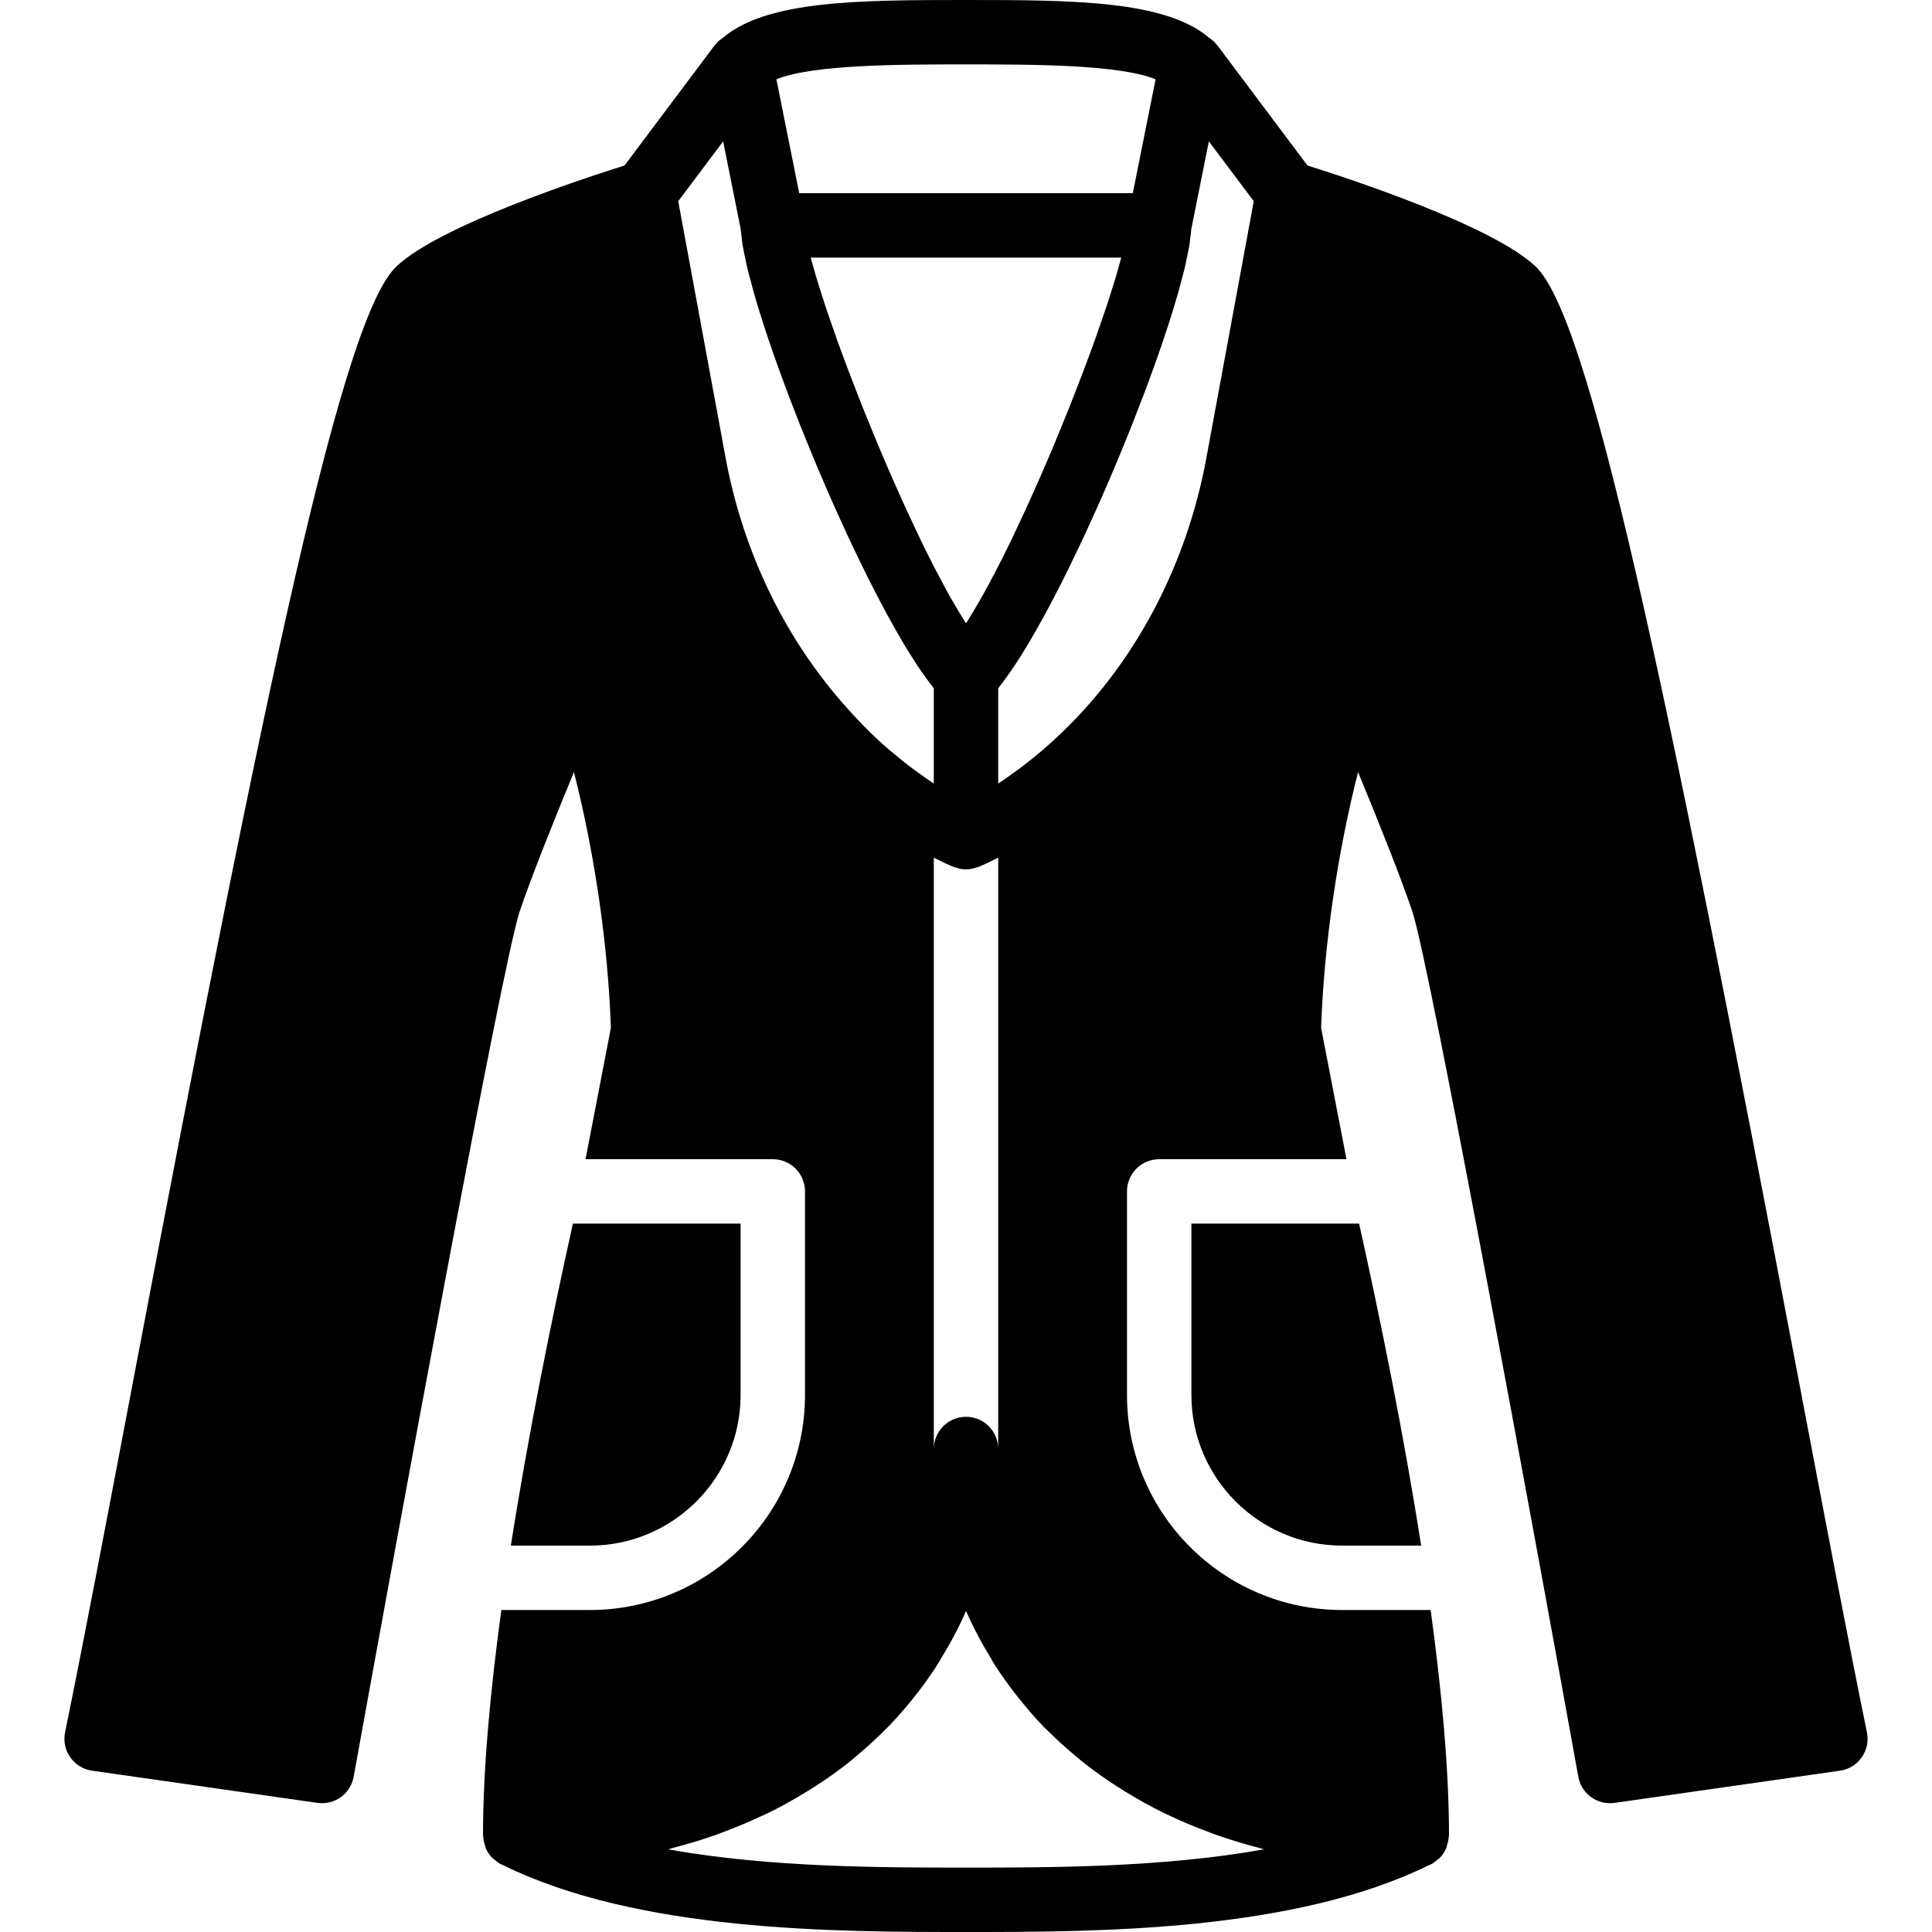
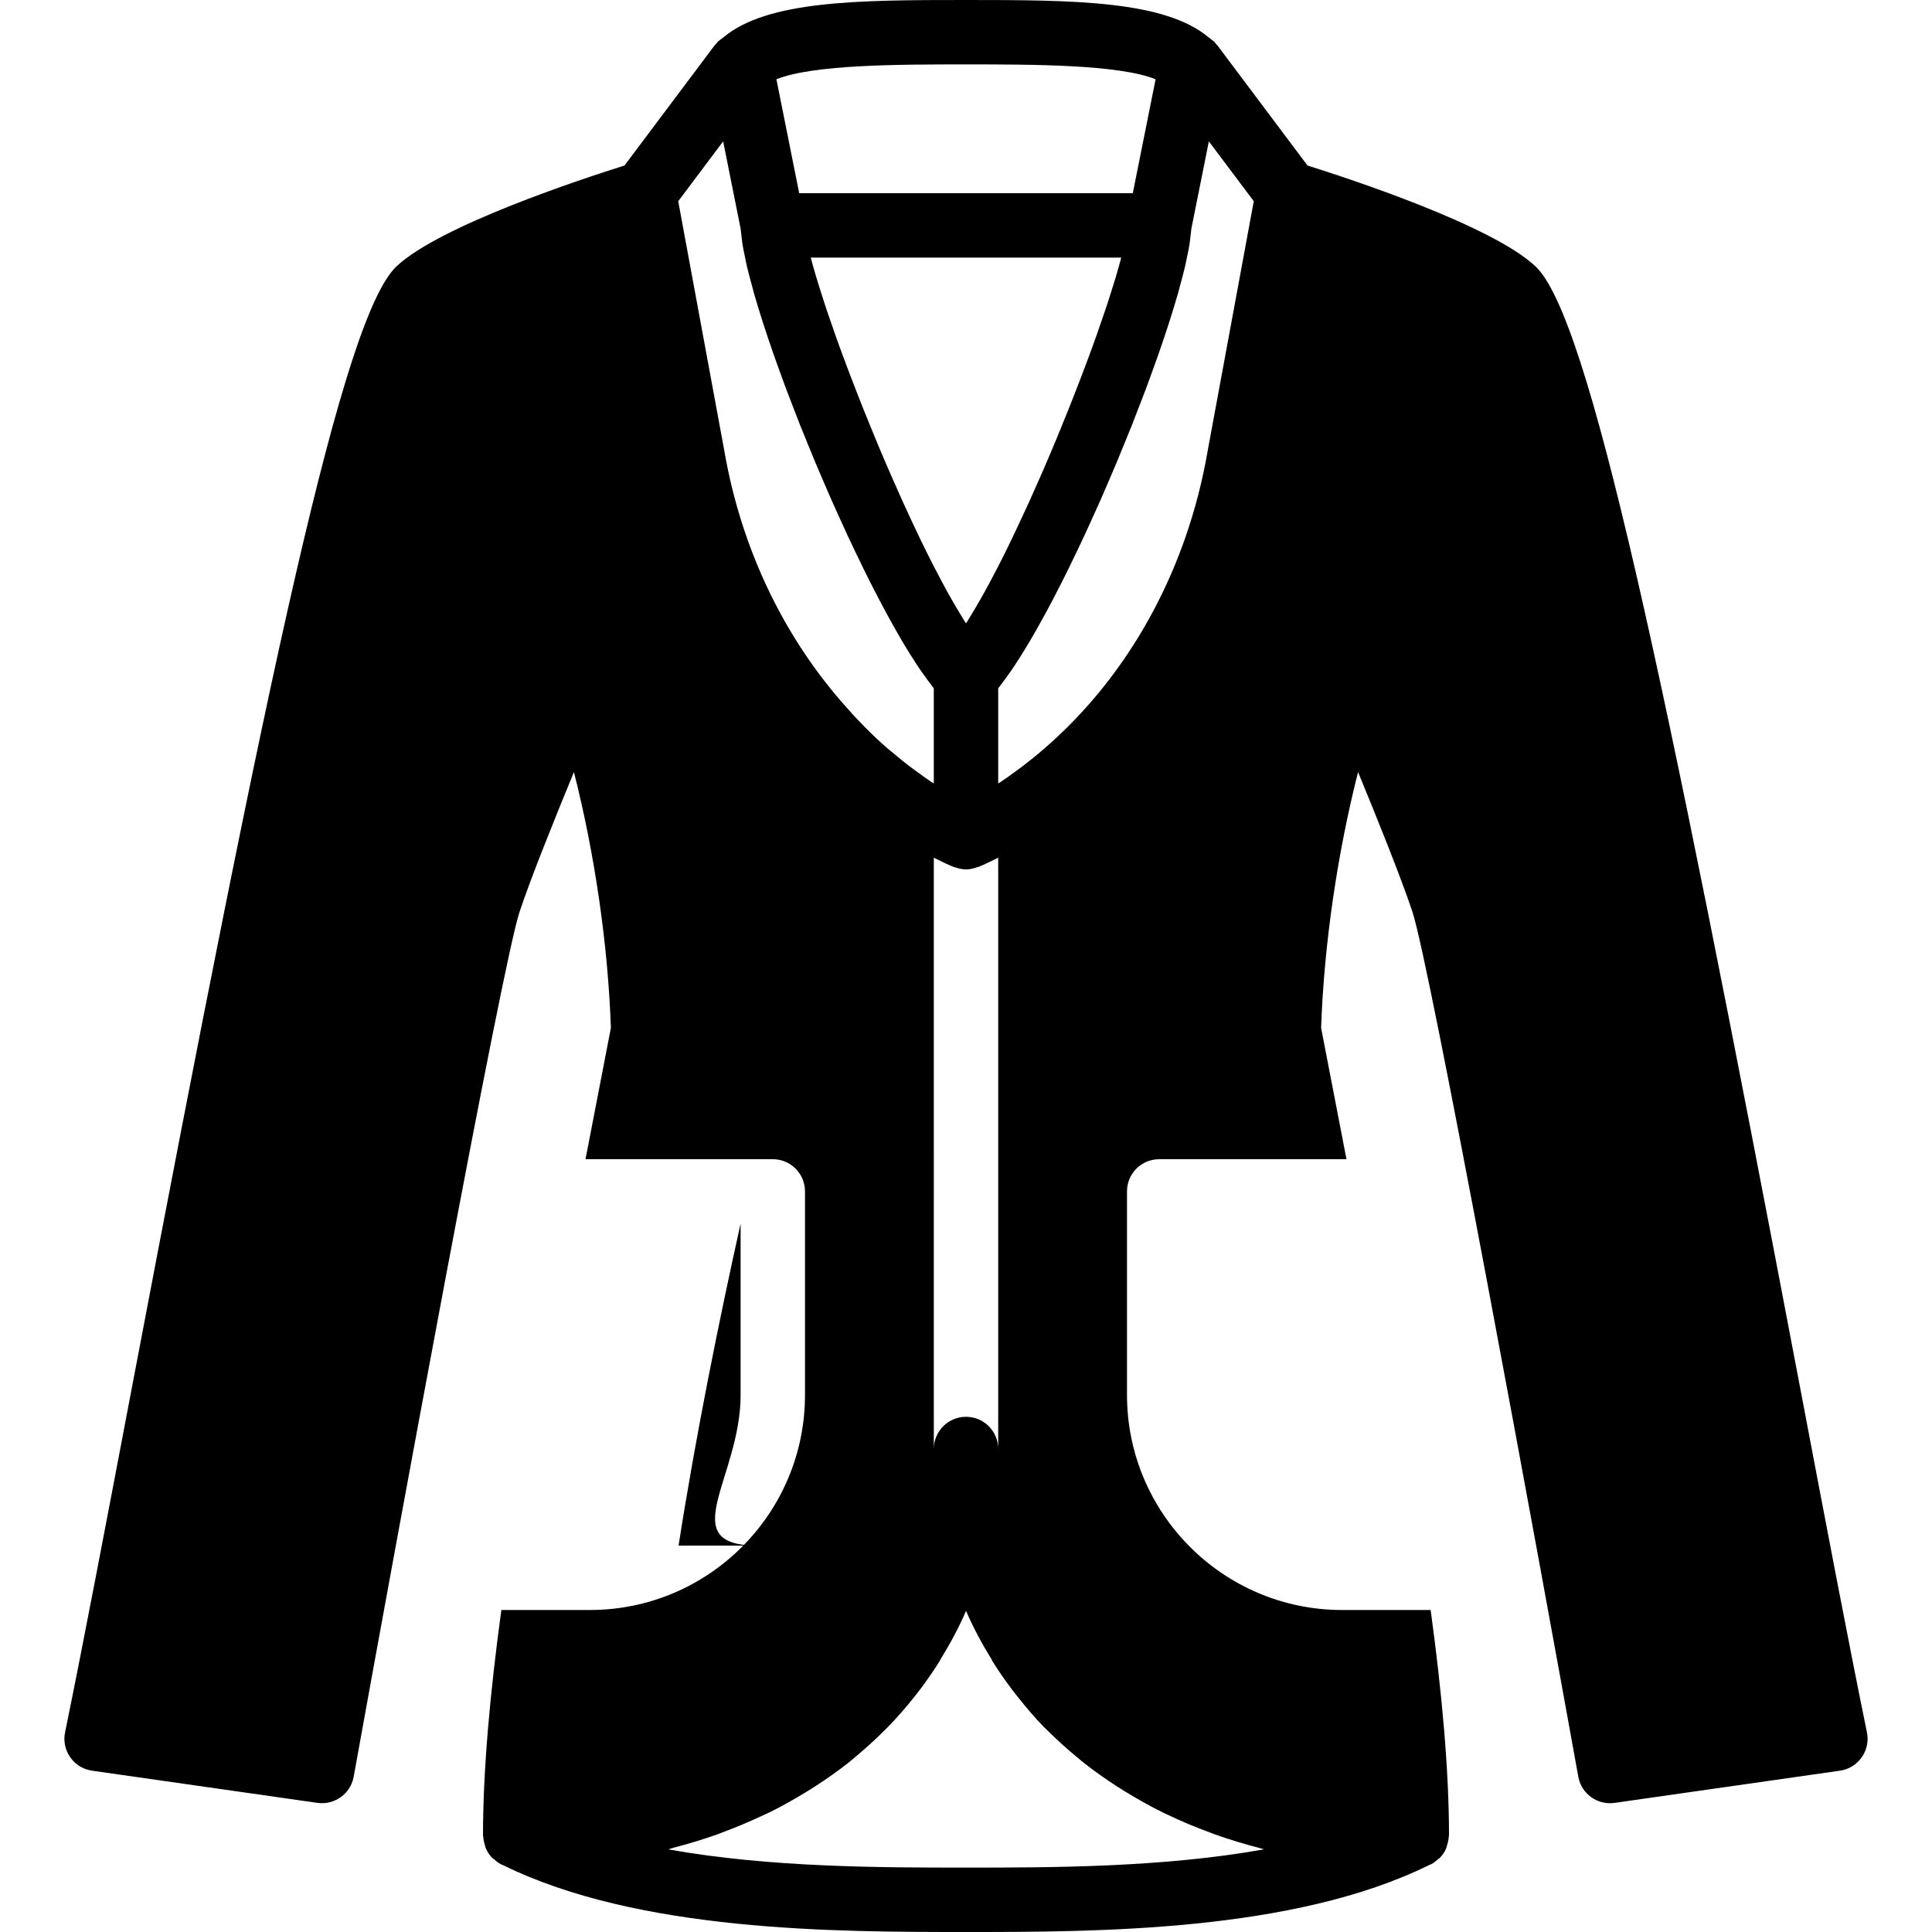
<svg xmlns="http://www.w3.org/2000/svg" fill="#000000" height="800px" width="800px" version="1.1" id="Layer_1" viewBox="0 0 512 512" xml:space="preserve">
  <g transform="translate(0 -1)">
    <g>
      <g>
-         <path d="M196.268,370.684V325.27h-44.442c-5.666,25.472-11.81,55.74-16.444,85.333h20.966     C178.355,410.603,196.268,392.691,196.268,370.684z" />
+         <path d="M196.268,370.684V325.27c-5.666,25.472-11.81,55.74-16.444,85.333h20.966     C178.355,410.603,196.268,392.691,196.268,370.684z" />
        <path d="M494.755,460.085c-4.787-23.339-10.914-55.578-18.005-92.919c-36.028-189.602-55.654-282.189-69.82-295.569     c-11.46-10.829-49.357-23.253-60.433-26.735l-23.936-31.915c-0.102-0.128-0.247-0.213-0.35-0.341     c-0.154-0.188-0.273-0.401-0.444-0.572c-0.154-0.154-0.375-0.256-0.538-0.41c-0.282-0.239-0.563-0.461-0.862-0.657     C308.737,1.102,284.289,1,256.001,1c-28.297,0-52.745,0.102-64.367,9.967c-0.307,0.196-0.58,0.418-0.862,0.657     c-0.154,0.145-0.384,0.256-0.538,0.41c-0.171,0.171-0.29,0.384-0.444,0.572c-0.111,0.128-0.247,0.213-0.35,0.341l-23.936,31.915     c-11.076,3.482-48.973,15.906-60.433,26.735c-14.165,13.38-33.792,105.967-69.82,295.569     c-7.091,37.342-13.218,69.581-18.005,92.919c-0.478,2.304,0.017,4.702,1.382,6.622c1.348,1.929,3.439,3.209,5.76,3.541     l59.733,8.533c4.557,0.648,8.798-2.423,9.609-6.929c10.65-59.025,39.313-215.262,43.964-229.222     c2.944-8.841,9.114-24.209,14.404-37.026c5.495,21.623,9.02,45.628,9.796,67.789l-6.723,34.807h49.63     c4.719,0,8.533,3.814,8.533,8.533v53.948c0,31.42-25.566,56.986-56.986,56.986h-23.484c-2.96,21.666-4.863,42.351-4.863,59.733     c0,0.136,0.077,0.256,0.077,0.393c0.043,0.794,0.213,1.553,0.469,2.304c0.077,0.247,0.102,0.512,0.205,0.751     c0.418,0.939,0.981,1.792,1.707,2.534c0.154,0.154,0.35,0.23,0.512,0.375c0.538,0.469,1.084,0.947,1.749,1.28     c0.128,0.06,0.273,0.102,0.401,0.162c0.068,0.034,0.128,0.06,0.196,0.085C169.234,512.966,221.398,513,256.001,513     c34.603,0,86.767-0.034,122.684-17.715c0.068-0.026,0.128-0.051,0.196-0.085c0.128-0.06,0.273-0.102,0.401-0.162     c0.666-0.333,1.212-0.811,1.749-1.289c0.162-0.136,0.358-0.213,0.512-0.367c0.725-0.742,1.289-1.596,1.707-2.534     c0.102-0.239,0.128-0.503,0.205-0.751c0.256-0.751,0.435-1.51,0.469-2.304c0.009-0.137,0.077-0.256,0.077-0.393     c0-17.391-1.903-38.076-4.864-59.733h-23.484c-31.42,0-56.986-25.566-56.986-56.986v-53.948c0-4.719,3.814-8.533,8.533-8.533     h49.63l-6.724-34.807c0.785-22.17,4.301-46.174,9.796-67.789c5.291,12.817,11.46,28.186,14.404,37.026     c4.651,13.961,33.314,170.197,43.964,229.222c0.802,4.506,5.035,7.578,9.609,6.929l59.733-8.533     c2.321-0.333,4.412-1.613,5.76-3.541C494.738,464.787,495.233,462.389,494.755,460.085z M256.001,18.067     c17.459,0,40.508,0,50.244,3.942l-2.014,10.061l-4.028,20.13h-88.405l-4.028-20.13l-2.014-10.061     C215.493,18.067,238.542,18.067,256.001,18.067z M264.432,151.289c-0.35,0.674-0.691,1.306-1.033,1.963     c-0.853,1.621-1.69,3.2-2.517,4.693c-0.41,0.734-0.811,1.451-1.212,2.15c-0.819,1.434-1.621,2.79-2.415,4.079     c-0.316,0.512-0.631,1.067-0.947,1.553c-0.102,0.171-0.205,0.29-0.307,0.452c-0.102-0.162-0.205-0.282-0.307-0.452     c-0.316-0.486-0.631-1.041-0.947-1.553c-0.794-1.289-1.596-2.645-2.415-4.079c-0.401-0.7-0.802-1.408-1.212-2.142     c-0.828-1.51-1.681-3.098-2.534-4.745c-0.341-0.64-0.666-1.246-1.007-1.903c-1.152-2.236-2.313-4.574-3.482-6.98     c-0.393-0.819-0.785-1.664-1.186-2.5c-0.828-1.732-1.655-3.49-2.475-5.291c-0.469-1.007-0.93-2.014-1.391-3.038     c-0.811-1.792-1.613-3.601-2.415-5.427c-0.41-0.93-0.819-1.843-1.22-2.782c-1.135-2.611-2.253-5.248-3.345-7.885     c-0.35-0.845-0.691-1.681-1.033-2.526c-0.802-1.937-1.587-3.874-2.355-5.794c-0.41-1.033-0.811-2.057-1.212-3.081     c-0.717-1.826-1.408-3.618-2.091-5.402c-0.341-0.896-0.691-1.809-1.024-2.697c-0.956-2.526-1.86-5.009-2.722-7.398     c-0.222-0.631-0.427-1.229-0.64-1.843c-0.657-1.852-1.28-3.661-1.869-5.402c-0.256-0.785-0.503-1.536-0.751-2.287     c-0.521-1.587-0.998-3.098-1.451-4.557c-0.188-0.623-0.393-1.271-0.572-1.869c-0.563-1.894-1.067-3.678-1.485-5.282h82.278     c-0.418,1.604-0.922,3.388-1.485,5.282c-0.179,0.597-0.384,1.254-0.58,1.877c-0.444,1.442-0.913,2.944-1.425,4.514     c-0.256,0.768-0.512,1.545-0.785,2.355c-0.58,1.741-1.212,3.558-1.869,5.419c-0.205,0.589-0.401,1.161-0.614,1.758     c-0.862,2.406-1.775,4.898-2.731,7.433c-0.333,0.887-0.683,1.801-1.024,2.697c-0.683,1.783-1.374,3.575-2.091,5.402     c-0.401,1.024-0.802,2.048-1.212,3.081c-0.768,1.92-1.553,3.857-2.355,5.794c-0.341,0.845-0.683,1.681-1.033,2.526     c-1.092,2.637-2.21,5.274-3.345,7.885c-0.401,0.939-0.811,1.852-1.22,2.782c-0.802,1.826-1.604,3.635-2.415,5.427     c-0.461,1.024-0.922,2.031-1.391,3.038c-0.828,1.809-1.664,3.584-2.5,5.342c-0.384,0.802-0.768,1.63-1.152,2.424     C266.744,146.715,265.584,149.053,264.432,151.289z M264.534,228.294V385c0-4.719-3.814-8.533-8.533-8.533     s-8.533,3.814-8.533,8.533V228.294c1.809,0.905,3.618,1.801,5.367,2.5c0.094,0.034,0.205,0.017,0.307,0.06     c0.922,0.324,1.877,0.546,2.859,0.546c0.981,0,1.937-0.222,2.859-0.546c0.102-0.043,0.213-0.026,0.307-0.06     C260.916,230.094,262.725,229.198,264.534,228.294z M191.992,120.68l-12.254-66.355l11.904-15.863l4.651,23.236     c0.026,0.606,0.171,1.417,0.247,2.116c0.077,0.666,0.119,1.271,0.239,2.014c0.171,1.05,0.427,2.261,0.683,3.448     c0.162,0.794,0.29,1.519,0.495,2.372c0.333,1.434,0.768,3.029,1.203,4.617c0.205,0.777,0.375,1.476,0.606,2.295     c1.417,4.958,3.209,10.522,5.282,16.461c0.282,0.794,0.597,1.63,0.879,2.44c0.794,2.21,1.587,4.429,2.449,6.724     c0.393,1.041,0.811,2.108,1.212,3.157c0.811,2.108,1.613,4.207,2.458,6.349c0.469,1.178,0.964,2.372,1.442,3.558     c0.828,2.031,1.647,4.062,2.5,6.101c0.529,1.28,1.075,2.534,1.621,3.814c0.836,1.946,1.664,3.891,2.517,5.828     c0.572,1.306,1.152,2.586,1.741,3.883c0.845,1.886,1.69,3.746,2.543,5.589c0.597,1.289,1.186,2.534,1.792,3.797     c0.845,1.792,1.698,3.558,2.551,5.291c0.606,1.246,1.212,2.458,1.826,3.669c0.836,1.647,1.656,3.251,2.483,4.821     c0.623,1.186,1.237,2.338,1.852,3.482c0.802,1.485,1.596,2.901,2.389,4.301c0.606,1.075,1.212,2.125,1.809,3.14     c0.768,1.306,1.519,2.517,2.27,3.712c0.589,0.939,1.178,1.869,1.749,2.731c0.725,1.092,1.417,2.057,2.116,3.021     c0.546,0.759,1.101,1.536,1.638,2.21c0.188,0.239,0.393,0.563,0.58,0.794v25.199c-0.247-0.162-0.486-0.307-0.734-0.469     c-1.22-0.811-2.449-1.707-3.686-2.62c-0.683-0.495-1.348-0.956-2.031-1.476c-1.553-1.195-3.115-2.483-4.685-3.806     c-0.367-0.316-0.734-0.589-1.101-0.904c-4.361-3.772-8.371-7.953-12.177-12.331C207.276,168.868,196.379,145.93,191.992,120.68z      M308.532,481.504c0.222,0.111,0.461,0.205,0.691,0.316c3.703,1.783,7.552,3.396,11.529,4.855     c0.316,0.119,0.614,0.247,0.93,0.358c4.011,1.442,8.175,2.697,12.433,3.797c0.299,0.077,0.563,0.188,0.862,0.265     c-26.974,4.838-56.772,4.838-78.976,4.838c-22.187,0-51.959,0-78.908-4.83c0.452-0.12,0.87-0.29,1.323-0.41     c3.942-1.033,7.791-2.185,11.511-3.507c0.785-0.282,1.545-0.597,2.321-0.887c3.243-1.229,6.409-2.551,9.472-3.994     c0.734-0.341,1.485-0.657,2.202-1.007c3.251-1.604,6.357-3.362,9.387-5.205c1.033-0.623,2.048-1.246,3.046-1.903     c2.833-1.843,5.581-3.772,8.192-5.82c0.973-0.759,1.886-1.57,2.825-2.355c2.014-1.69,3.951-3.439,5.811-5.248     c1.075-1.041,2.133-2.091,3.157-3.174c1.886-1.997,3.678-4.07,5.393-6.195c0.896-1.109,1.775-2.219,2.62-3.362     c1.681-2.278,3.294-4.617,4.787-7.031c-0.009-0.009-0.017-0.026-0.026-0.043c2.577-4.181,4.941-8.499,6.895-13.065     c1.954,4.557,4.318,8.866,6.886,13.047c-0.008,0.017-0.017,0.043-0.034,0.06c1.553,2.526,3.251,4.949,5.018,7.322     c0.674,0.905,1.374,1.792,2.082,2.68c2.116,2.645,4.309,5.239,6.69,7.68c0.461,0.469,0.956,0.905,1.425,1.365     c2.287,2.278,4.702,4.437,7.219,6.519c0.606,0.503,1.195,1.024,1.818,1.51c2.884,2.278,5.914,4.42,9.062,6.443     c0.64,0.41,1.289,0.811,1.937,1.212C301.458,477.792,304.914,479.737,308.532,481.504z M319.992,120.774     c-1.357,7.817-3.336,15.428-5.888,22.741c-7.654,21.948-20.497,41.284-37.333,55.842v0.008c-1.954,1.69-3.9,3.26-5.828,4.736     c-0.623,0.478-1.237,0.896-1.852,1.357c-1.289,0.947-2.569,1.869-3.831,2.714c-0.247,0.162-0.486,0.299-0.725,0.461v-25.199     c0.188-0.23,0.393-0.555,0.58-0.794c0.538-0.674,1.092-1.451,1.638-2.21c0.7-0.964,1.391-1.929,2.116-3.021     c0.572-0.862,1.161-1.792,1.749-2.731c0.751-1.195,1.502-2.406,2.27-3.712c0.597-1.015,1.203-2.065,1.809-3.14     c0.794-1.399,1.587-2.816,2.389-4.301c0.614-1.143,1.229-2.295,1.852-3.482c0.828-1.57,1.647-3.174,2.483-4.821     c0.614-1.212,1.22-2.423,1.826-3.669c0.853-1.732,1.707-3.499,2.551-5.291c0.606-1.263,1.195-2.509,1.792-3.797     c0.853-1.843,1.698-3.703,2.543-5.589c0.589-1.297,1.169-2.577,1.741-3.883c0.853-1.937,1.681-3.883,2.517-5.828     c0.546-1.28,1.092-2.534,1.621-3.814c0.853-2.039,1.673-4.07,2.5-6.101c0.478-1.186,0.973-2.381,1.442-3.558     c0.845-2.142,1.647-4.241,2.458-6.349c0.401-1.05,0.819-2.116,1.212-3.157c0.862-2.295,1.656-4.514,2.449-6.724     c0.282-0.811,0.597-1.647,0.879-2.44c2.074-5.939,3.866-11.503,5.282-16.461c0.23-0.819,0.401-1.519,0.606-2.295     c0.435-1.587,0.87-3.183,1.203-4.617c0.205-0.853,0.333-1.579,0.495-2.372c0.256-1.186,0.512-2.398,0.683-3.448     c0.119-0.742,0.162-1.348,0.239-2.014c0.077-0.7,0.222-1.51,0.247-2.116l4.651-23.236l11.904,15.863L319.992,120.774z" />
-         <path d="M315.734,325.267v45.414c0,22.008,17.911,39.919,39.919,39.919h20.966c-4.642-29.645-10.795-59.938-16.444-85.333     H315.734z" />
      </g>
    </g>
  </g>
</svg>